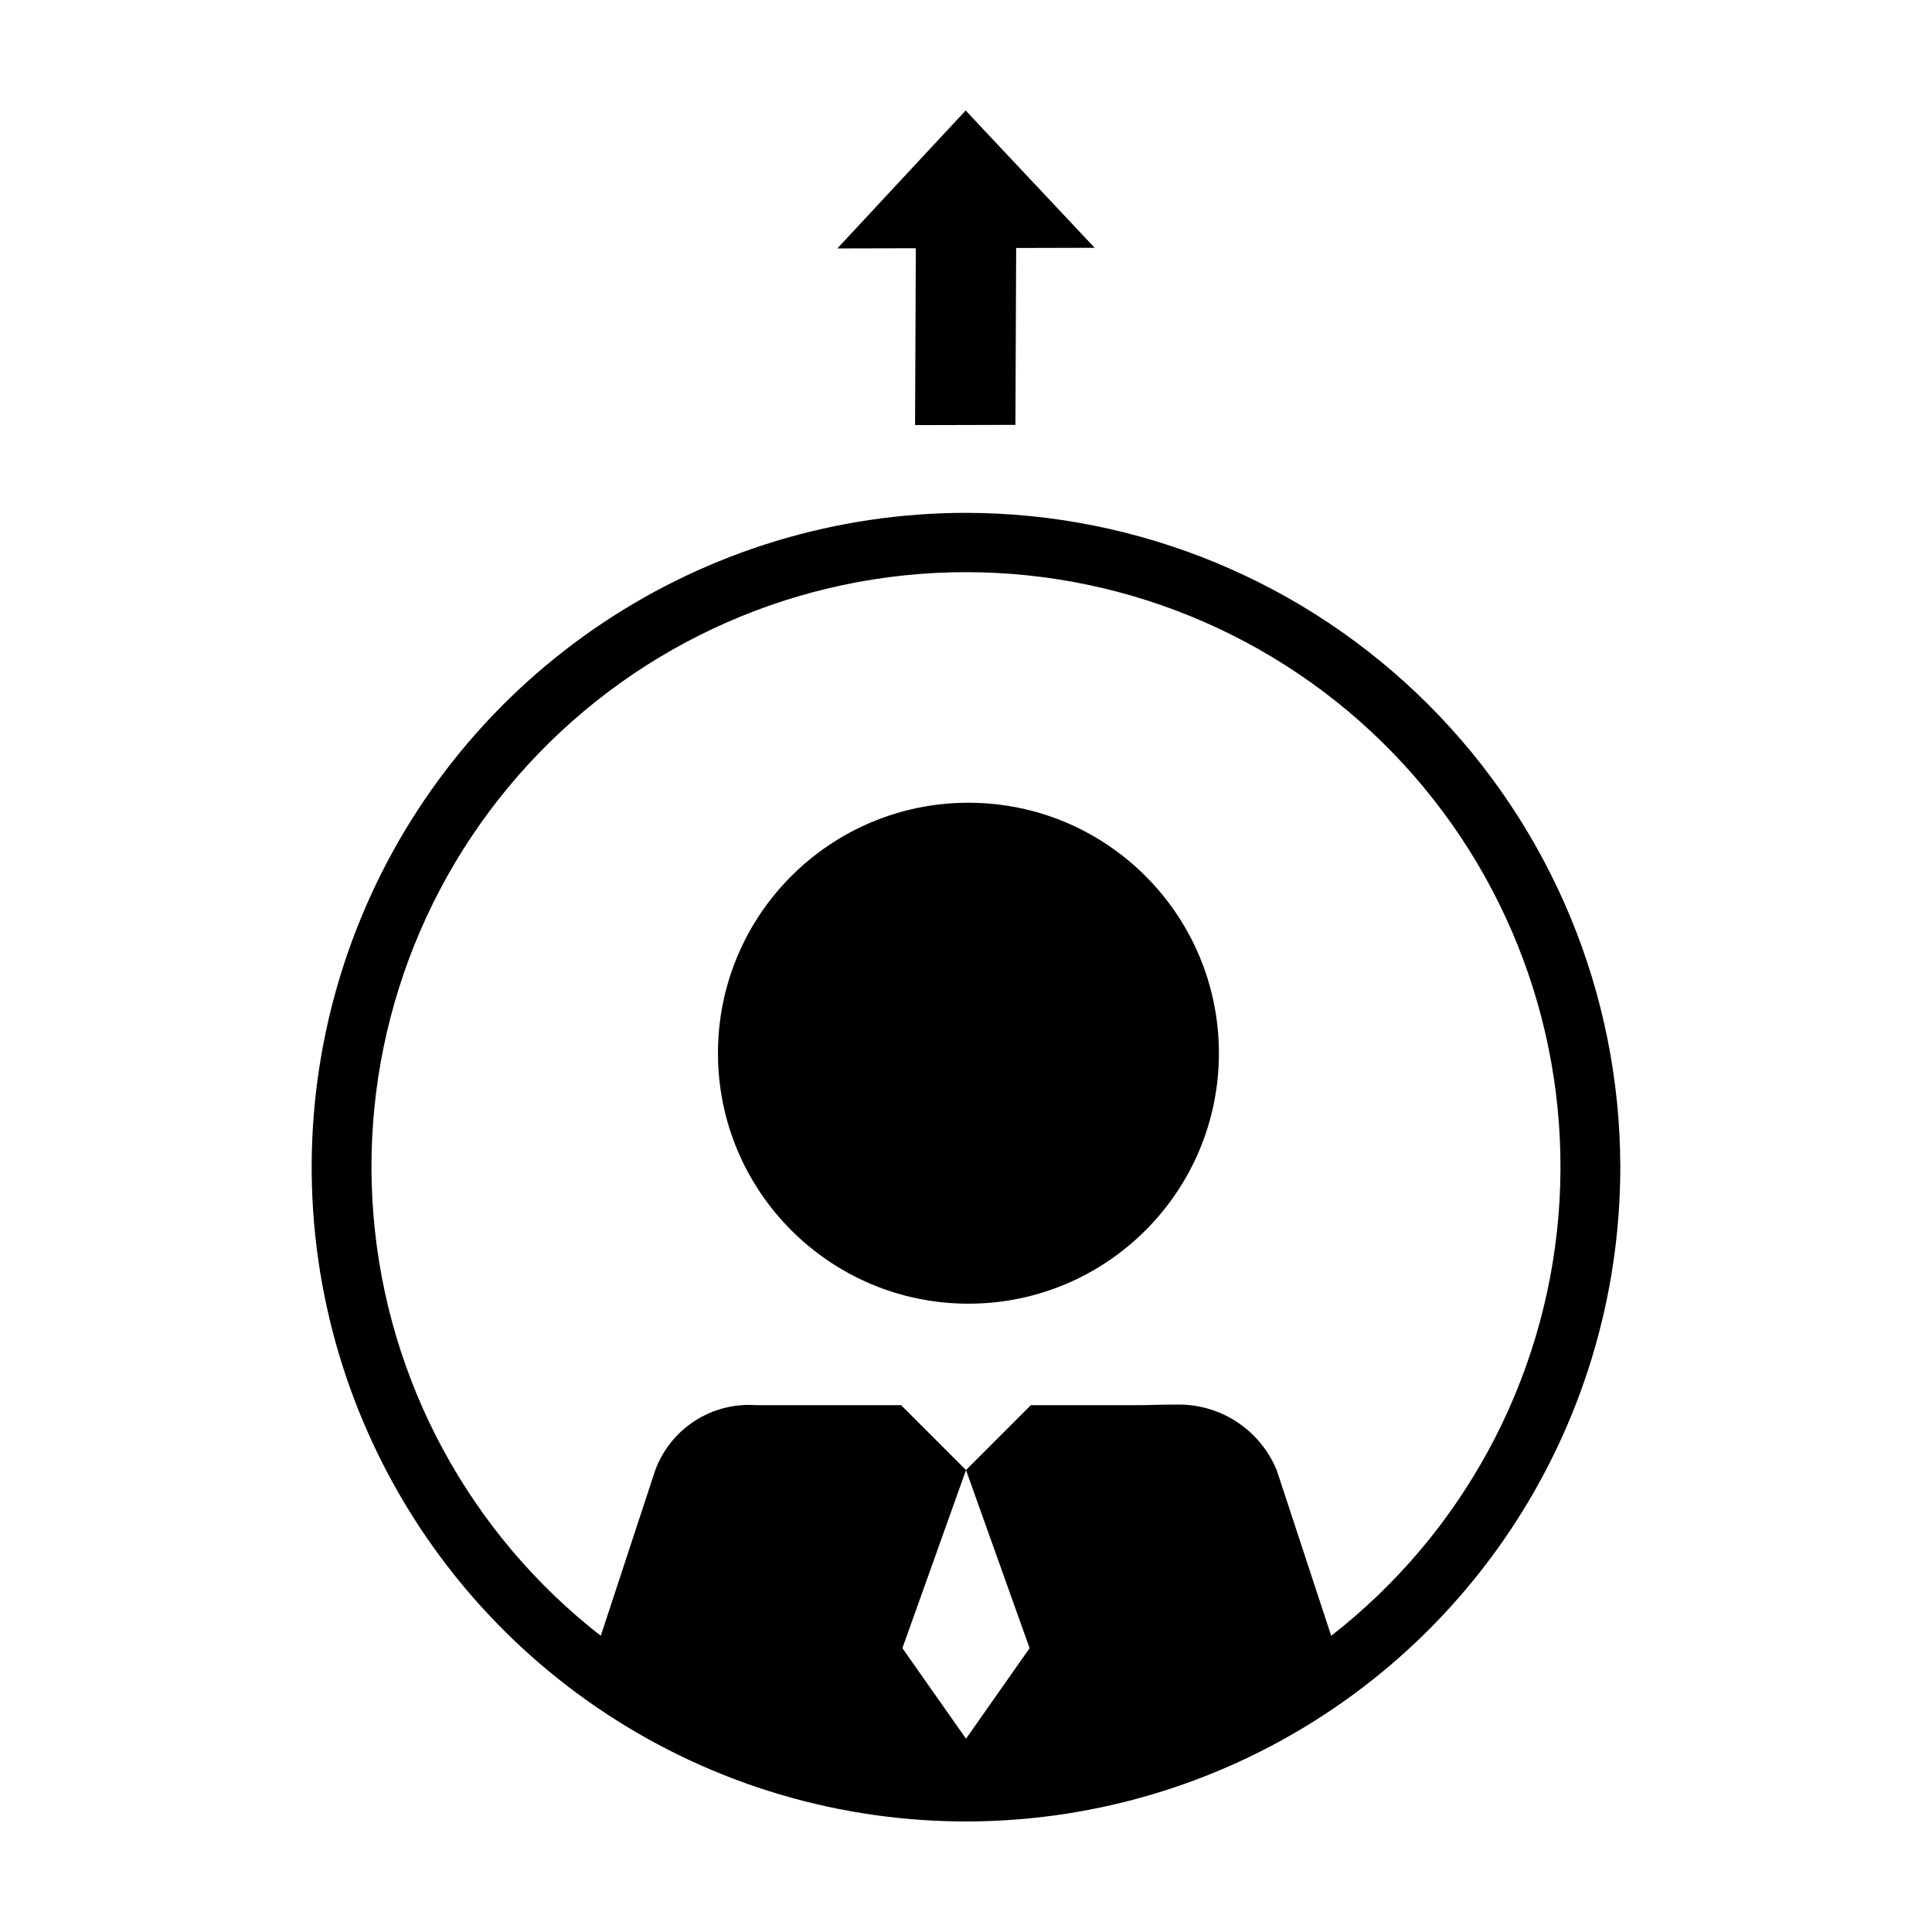
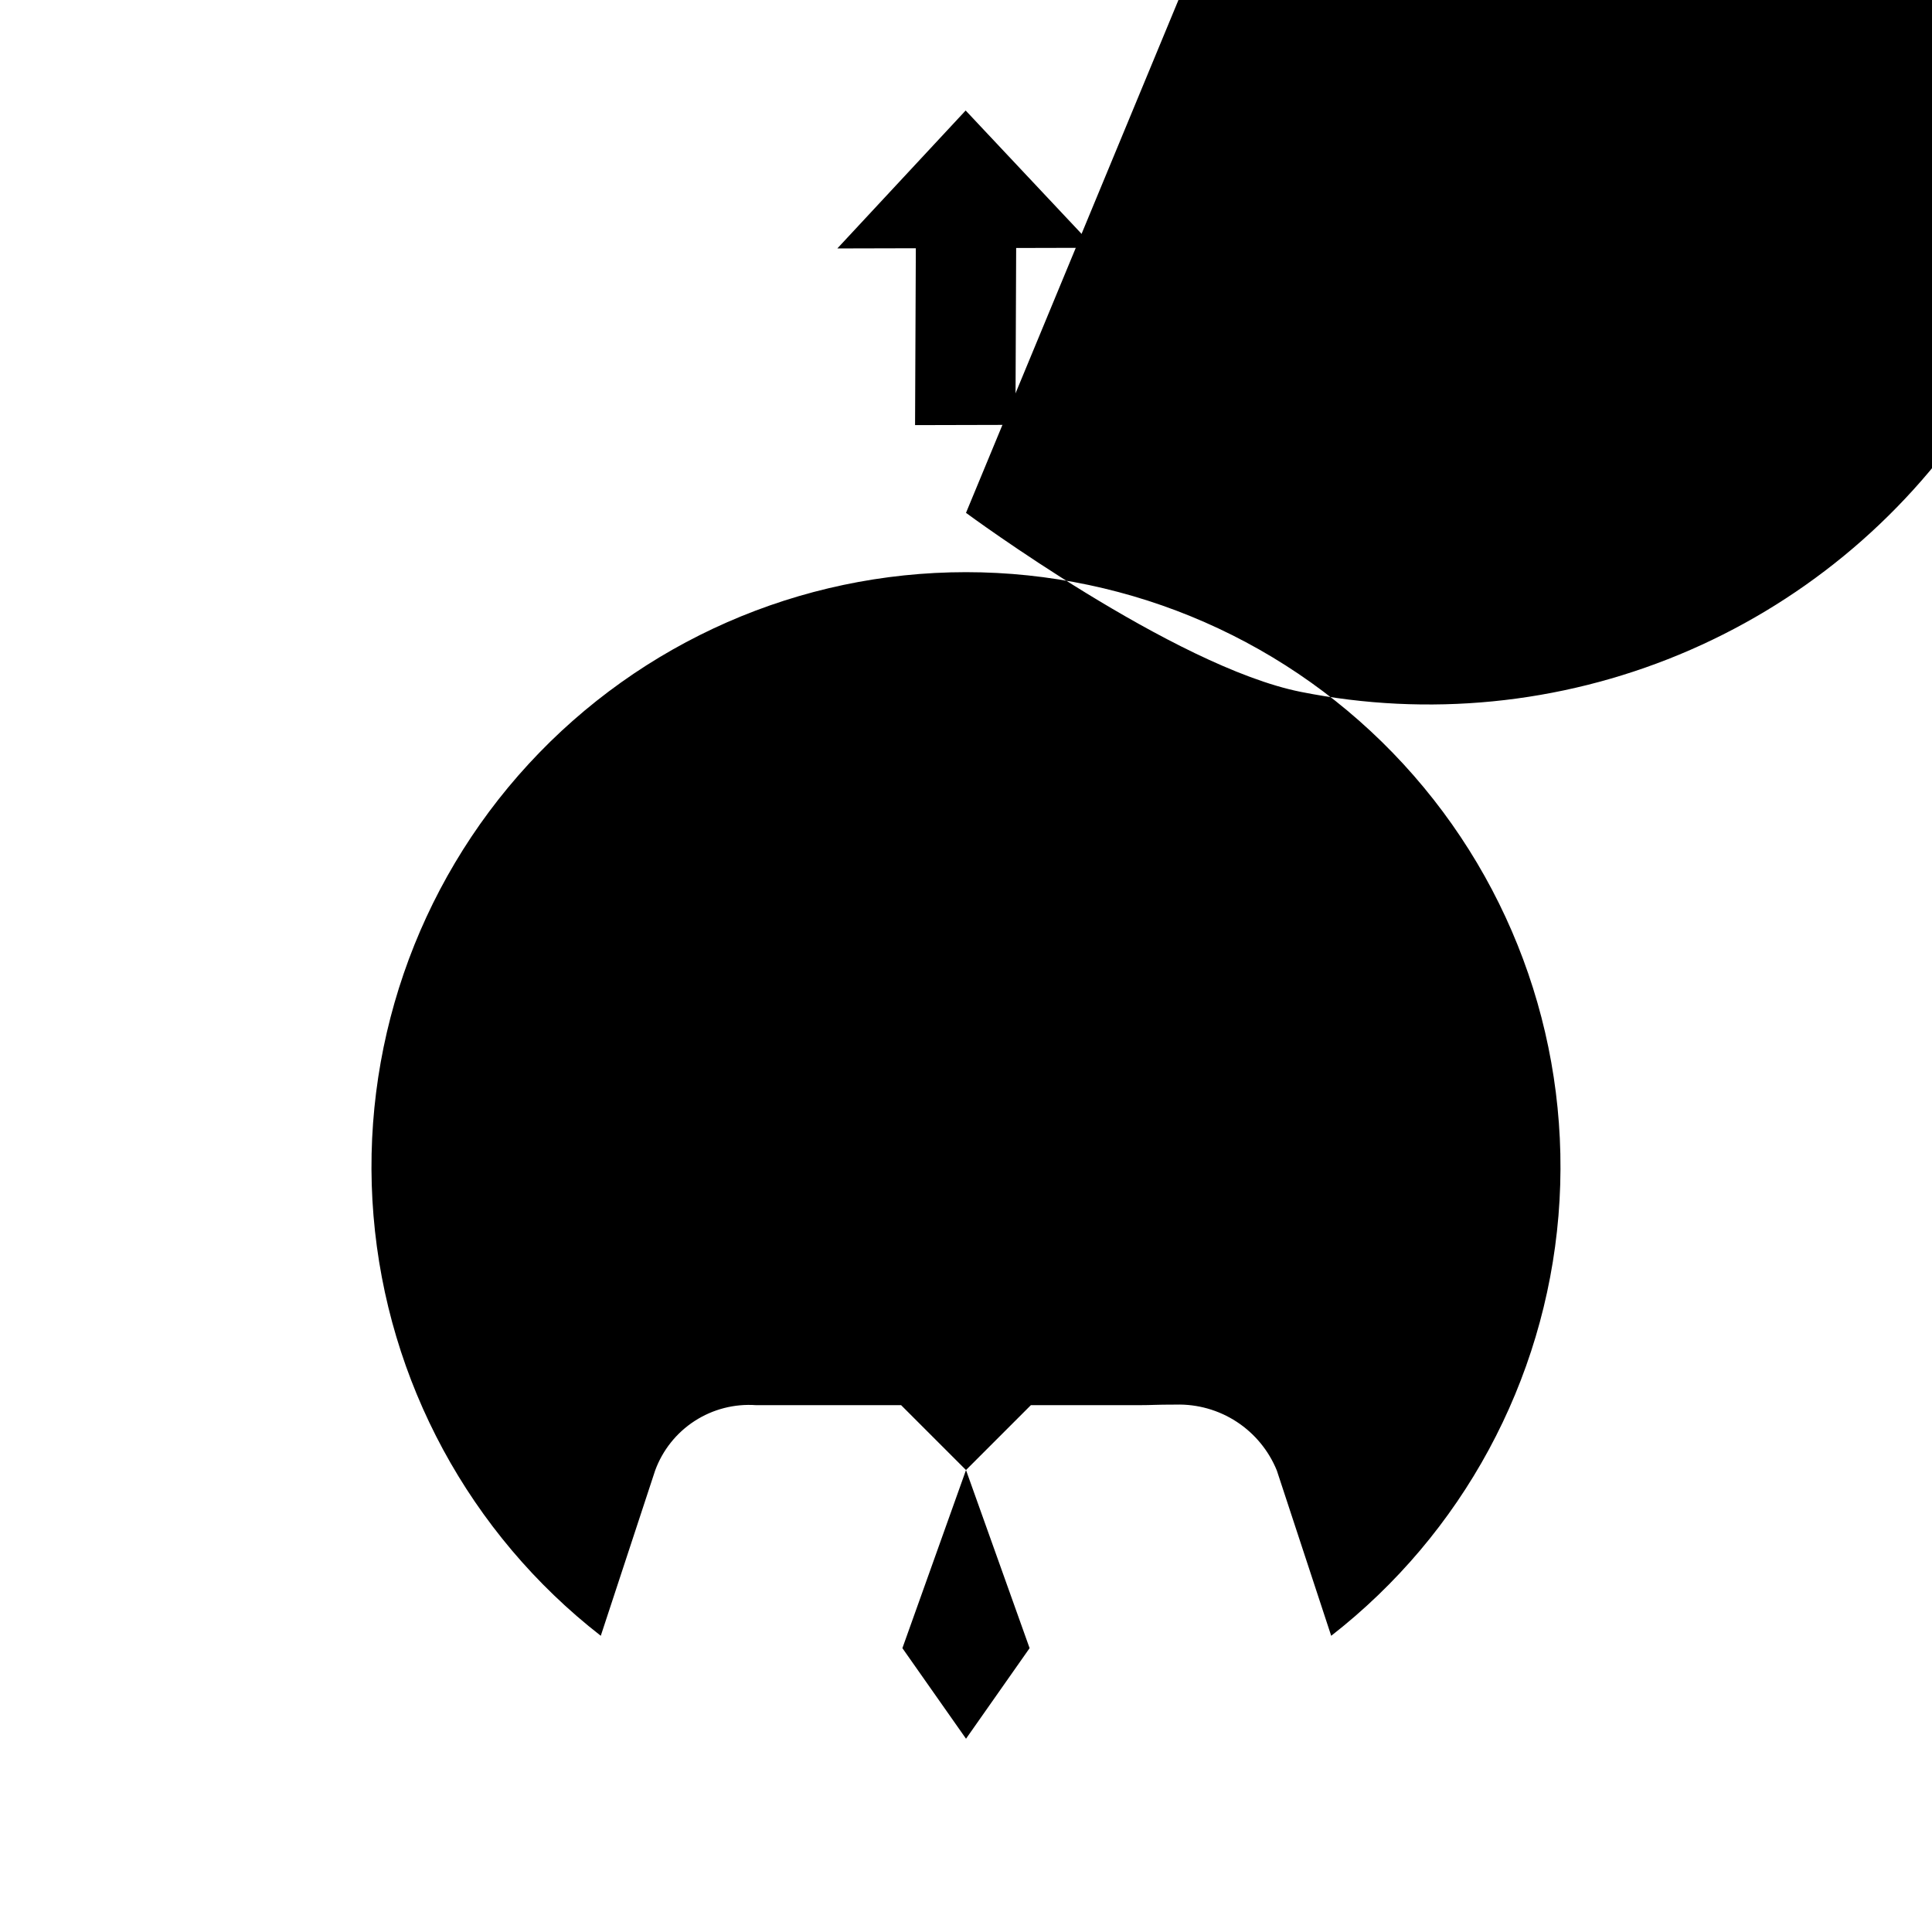
<svg xmlns="http://www.w3.org/2000/svg" fill="#000000" width="800px" height="800px" version="1.1" viewBox="144 144 512 512">
  <g>
    <path d="m386.5 256.66 26.598-0.066 0.195-46.875 20.805-0.051-34.191-36.383-34.004 36.555 20.801-0.051z" />
-     <path d="m467.02 423.11c0 36.66-29.719 66.379-66.375 66.379-36.66 0-66.379-29.719-66.379-66.379 0-36.656 29.719-66.375 66.379-66.375 36.656 0 66.375 29.719 66.375 66.375" />
-     <path d="m400 279.91c-34.297 0-67.82 10.168-96.336 29.223-28.52 19.055-50.742 46.133-63.867 77.82-13.125 31.684-16.559 66.547-9.867 100.18 6.688 33.637 23.203 64.535 47.453 88.785s55.148 40.766 88.785 47.457c33.637 6.688 68.5 3.254 100.19-9.871 31.684-13.125 58.766-35.348 77.816-63.863 19.055-28.516 29.223-62.043 29.223-96.336-0.051-45.973-18.336-90.047-50.844-122.55-32.508-32.508-76.582-50.793-122.55-50.844zm0.004 324.87-16.859-24.004 16.855-47.195 16.855 47.195zm96.777-27.277-14.406-43.805c-2.152-5.285-5.863-9.789-10.637-12.91-4.777-3.121-10.395-4.711-16.098-4.555-5.688 0-6.215 0.148-9.598 0.148h-28.848l-17.195 17.195-17.195-17.195h-38.449c-5.731-0.406-11.438 1.066-16.262 4.188-4.824 3.125-8.5 7.731-10.473 13.129l-14.406 43.805c-34.754-27.059-56.598-67.43-60.23-111.32-3.637-43.895 11.27-87.309 41.102-119.71 29.832-32.406 71.867-50.844 115.91-50.844 44.043 0 86.078 18.438 115.91 50.844 29.832 32.406 44.738 75.816 41.105 119.71-3.637 43.898-25.48 84.266-60.234 111.32z" />
+     <path d="m400 279.91s55.148 40.766 88.785 47.457c33.637 6.688 68.5 3.254 100.19-9.871 31.684-13.125 58.766-35.348 77.816-63.863 19.055-28.516 29.223-62.043 29.223-96.336-0.051-45.973-18.336-90.047-50.844-122.55-32.508-32.508-76.582-50.793-122.55-50.844zm0.004 324.87-16.859-24.004 16.855-47.195 16.855 47.195zm96.777-27.277-14.406-43.805c-2.152-5.285-5.863-9.789-10.637-12.91-4.777-3.121-10.395-4.711-16.098-4.555-5.688 0-6.215 0.148-9.598 0.148h-28.848l-17.195 17.195-17.195-17.195h-38.449c-5.731-0.406-11.438 1.066-16.262 4.188-4.824 3.125-8.5 7.731-10.473 13.129l-14.406 43.805c-34.754-27.059-56.598-67.43-60.23-111.32-3.637-43.895 11.27-87.309 41.102-119.71 29.832-32.406 71.867-50.844 115.91-50.844 44.043 0 86.078 18.438 115.91 50.844 29.832 32.406 44.738 75.816 41.105 119.71-3.637 43.898-25.48 84.266-60.234 111.32z" />
  </g>
</svg>